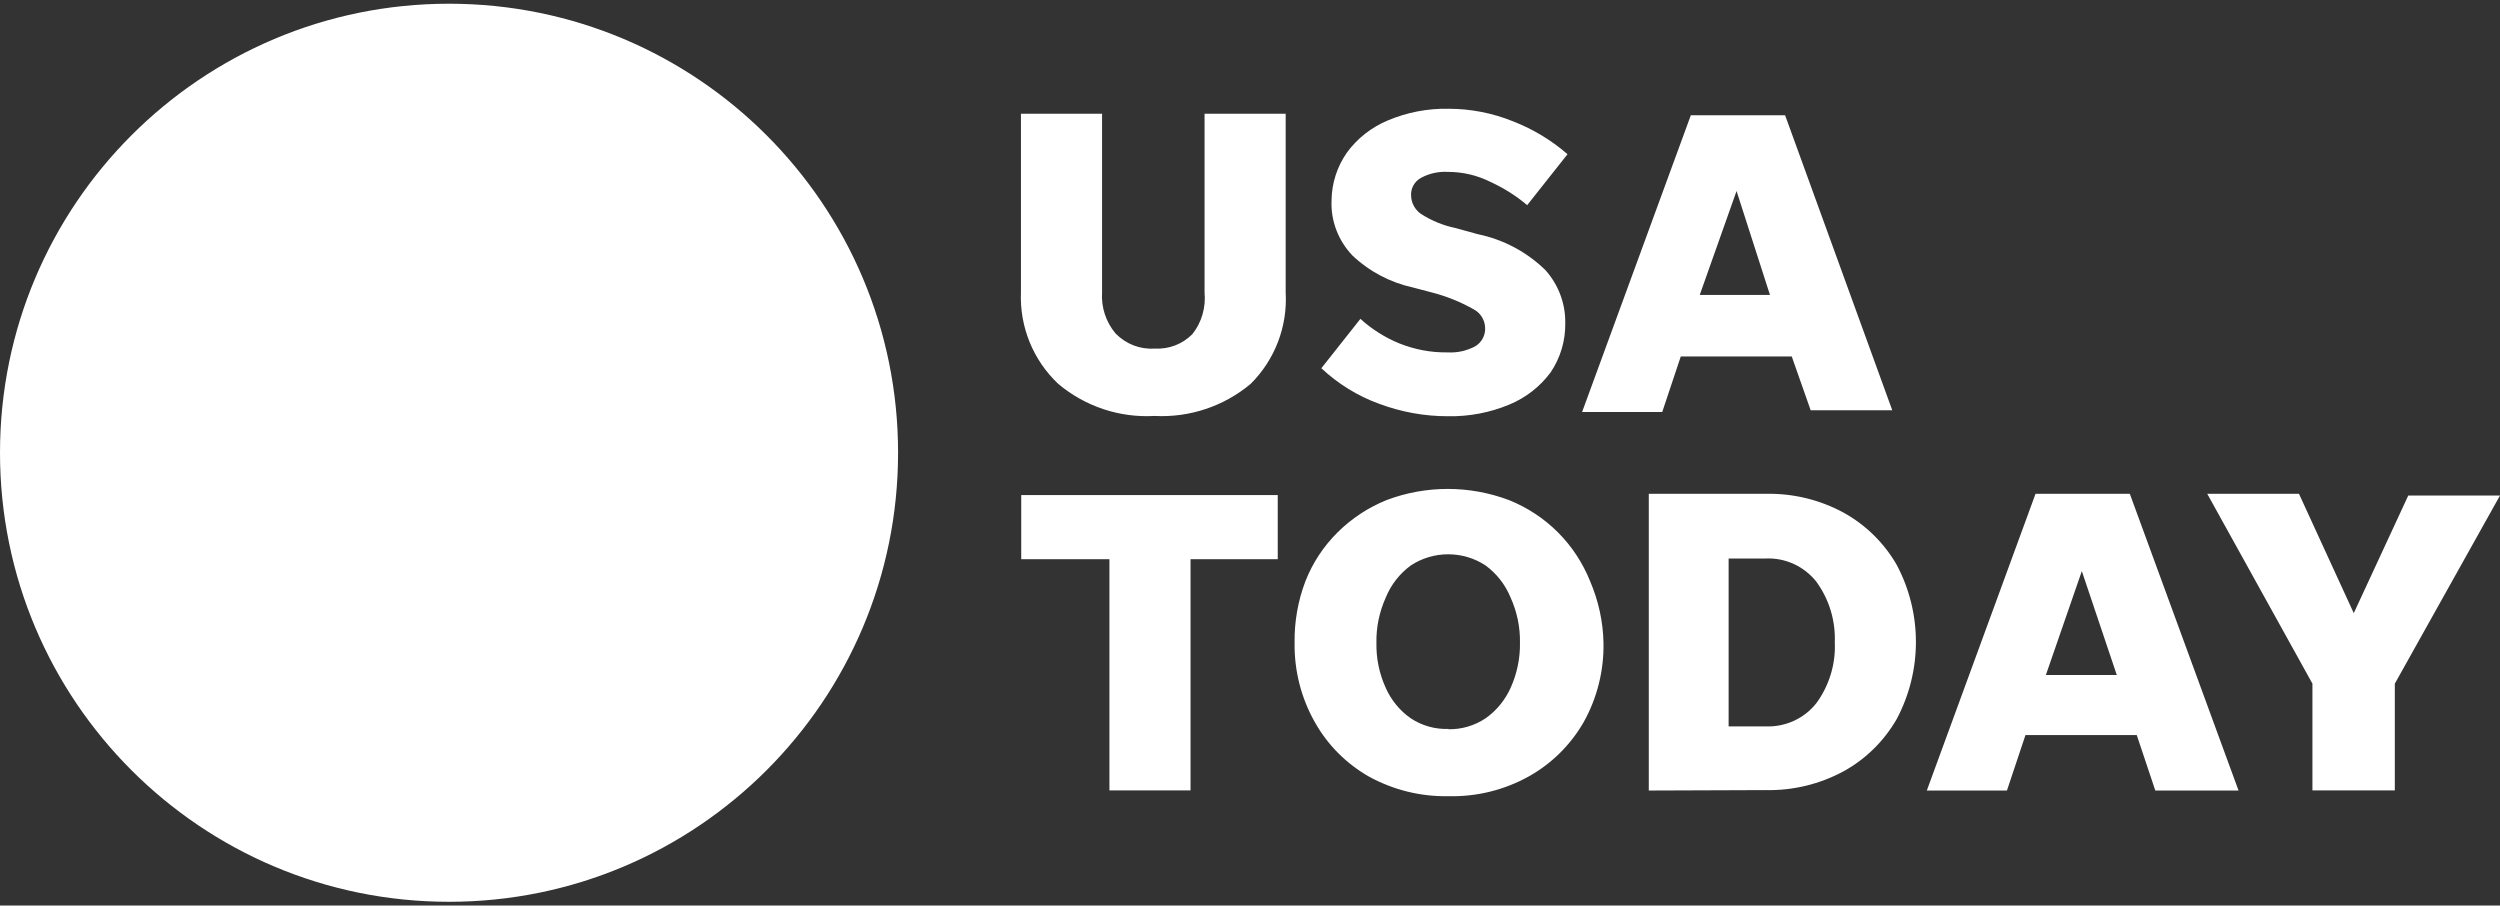
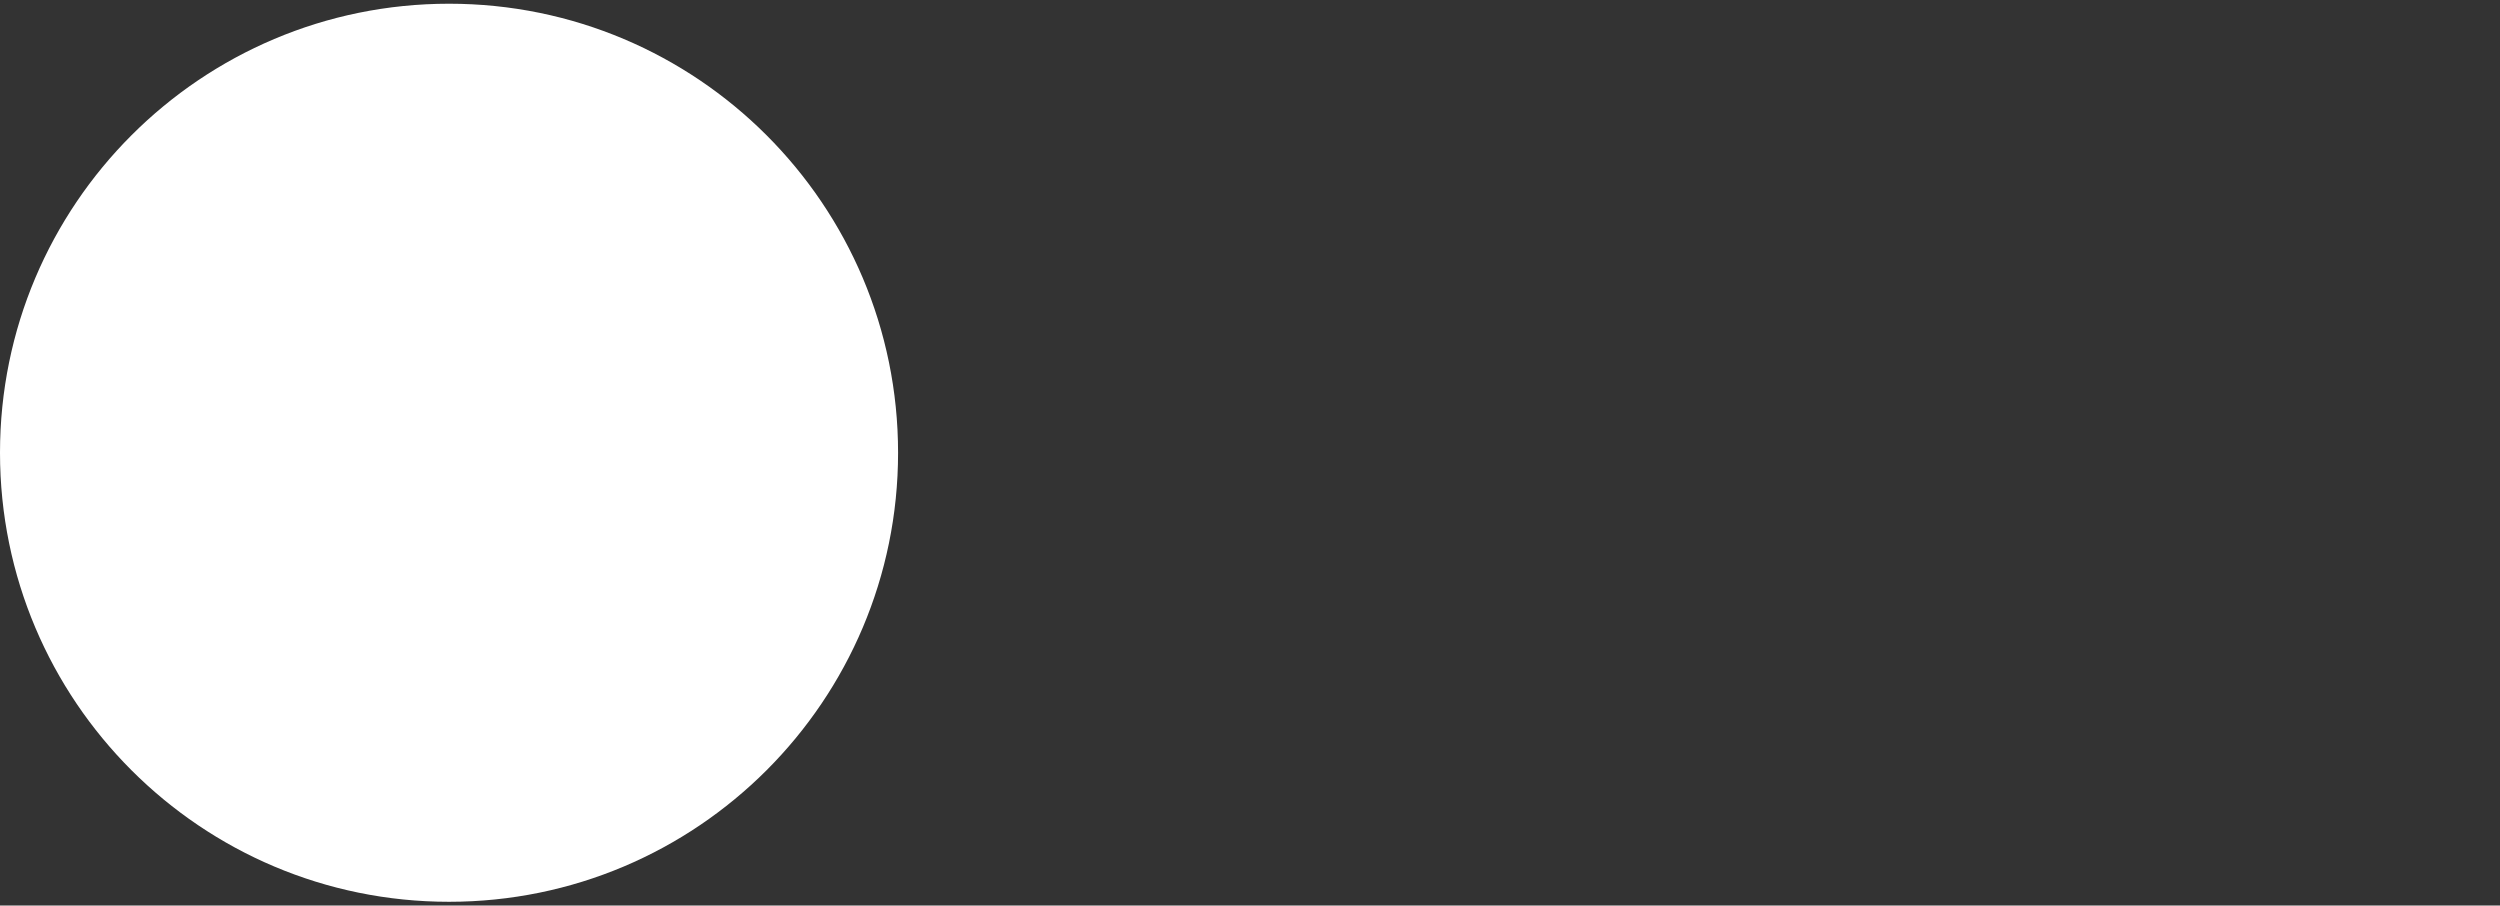
<svg xmlns="http://www.w3.org/2000/svg" width="508" height="184" viewBox="0 0 508 184" fill="none">
  <rect x="0" y="0" width="508" height="184" fill="#333333" stroke="none" />
  <path d="M91.244 183.244C141.637 183.244 182.489 142.393 182.489 92C182.489 41.607 141.637 0.756 91.244 0.756C40.852 0.756 0 41.607 0 92C0 142.393 40.852 183.244 91.244 183.244Z" fill="white" />
-   <path d="M234.612 70.829C237.489 71.001 240.279 69.937 242.292 67.894C244.191 65.507 245.054 62.458 244.766 59.409V23.106H261.249V59.409C261.652 66.341 259.063 73.101 254.144 77.991C248.707 82.565 241.688 84.895 234.583 84.521C227.478 84.924 220.488 82.594 215.023 77.991C209.931 73.187 207.17 66.399 207.457 59.409V23.106H223.94V59.409C223.739 62.429 224.717 65.421 226.673 67.751C228.773 69.908 231.649 71.03 234.612 70.829ZM294.185 84.579C289.41 84.579 284.693 83.716 280.234 82.047C275.862 80.465 271.892 77.991 268.498 74.827L276.437 64.788C278.767 66.916 281.471 68.614 284.376 69.793C287.483 71.03 290.791 71.663 294.157 71.605C296.113 71.72 298.04 71.289 299.766 70.368C301.06 69.592 301.837 68.182 301.78 66.657C301.751 65.018 300.83 63.551 299.363 62.803C296.688 61.307 293.84 60.157 290.877 59.409L287.167 58.431C282.535 57.424 278.249 55.18 274.798 51.901C271.95 48.909 270.396 44.882 270.569 40.769C270.598 37.259 271.691 33.865 273.704 30.988C275.833 28.083 278.71 25.839 282.046 24.458C285.93 22.819 290.13 22.013 294.358 22.1C298.817 22.1 303.247 22.963 307.389 24.631C311.474 26.213 315.242 28.486 318.521 31.333L310.323 41.689C308.051 39.762 305.519 38.18 302.815 36.943C300.169 35.62 297.235 34.929 294.272 34.929C292.373 34.814 290.475 35.217 288.806 36.108C287.426 36.828 286.62 38.295 286.735 39.819C286.793 41.286 287.541 42.638 288.749 43.472C290.906 44.853 293.294 45.831 295.796 46.349L300.284 47.586C305.462 48.65 310.237 51.182 314.034 54.892C316.68 57.855 318.118 61.681 318.061 65.651C318.118 69.218 317.083 72.727 315.069 75.69C312.912 78.595 310.007 80.839 306.67 82.22C302.729 83.859 298.472 84.665 294.185 84.579ZM367.94 83.399L364.086 72.439H341.534L337.765 83.716H321.484L343.576 23.423H362.734L384.509 83.37H367.94V83.399ZM345.388 59.926H359.656L352.867 38.812L345.388 59.926ZM225.436 160.635V113.632H207.515V100.601H259.638V113.632H241.918V160.606H225.436V160.635ZM294.301 161.785C288.691 161.9 283.14 160.52 278.192 157.816C273.589 155.198 269.764 151.372 267.175 146.741C264.384 141.822 262.975 136.241 263.061 130.575C263.004 126.289 263.752 122.06 265.276 118.062C266.743 114.351 268.958 110.985 271.806 108.166C274.654 105.347 278.019 103.132 281.701 101.636C289.727 98.587 298.615 98.587 306.67 101.636C310.381 103.132 313.746 105.347 316.565 108.166C319.384 110.985 321.599 114.351 323.095 118.062C324.792 122.031 325.741 126.26 325.828 130.575C325.943 136.213 324.562 141.793 321.8 146.741C319.154 151.343 315.299 155.169 310.668 157.758C305.663 160.548 300.025 161.929 294.301 161.785ZM294.301 148.179C296.976 148.237 299.622 147.46 301.866 145.964C304.081 144.411 305.836 142.253 306.957 139.78C308.252 136.903 308.913 133.768 308.856 130.603C308.913 127.439 308.252 124.304 306.957 121.427C305.893 118.838 304.138 116.566 301.866 114.897C297.263 111.877 291.28 111.877 286.678 114.897C284.405 116.566 282.651 118.809 281.586 121.427C280.292 124.304 279.63 127.439 279.688 130.603C279.63 133.768 280.263 136.903 281.586 139.78C282.679 142.253 284.434 144.411 286.678 145.964C288.921 147.46 291.597 148.208 294.301 148.122V148.179ZM335.033 160.635V100.342H358.822C364.345 100.227 369.81 101.55 374.672 104.197C379.159 106.699 382.87 110.352 385.43 114.811C390.608 124.591 390.608 136.299 385.43 146.079C382.87 150.538 379.159 154.22 374.672 156.694C369.81 159.34 364.345 160.663 358.822 160.548L335.033 160.635ZM351.256 147.604H358.822C362.791 147.748 366.588 146.022 369.062 142.915C371.68 139.348 373.032 134.976 372.831 130.546C373.003 126.116 371.68 121.744 369.062 118.177C366.588 115.07 362.791 113.315 358.822 113.488H351.256V147.604ZM437.956 160.635L434.188 149.359H411.578L407.81 160.635H391.528L413.62 100.342H432.778L454.87 160.635H437.956ZM415.72 137.162H430.132L423.027 116.048L415.72 137.162ZM486.627 138.917V160.606H469.886V138.917L448.513 100.342H467.153L478.285 124.591L489.36 100.687H508L486.627 138.917Z" fill="white" />
</svg>